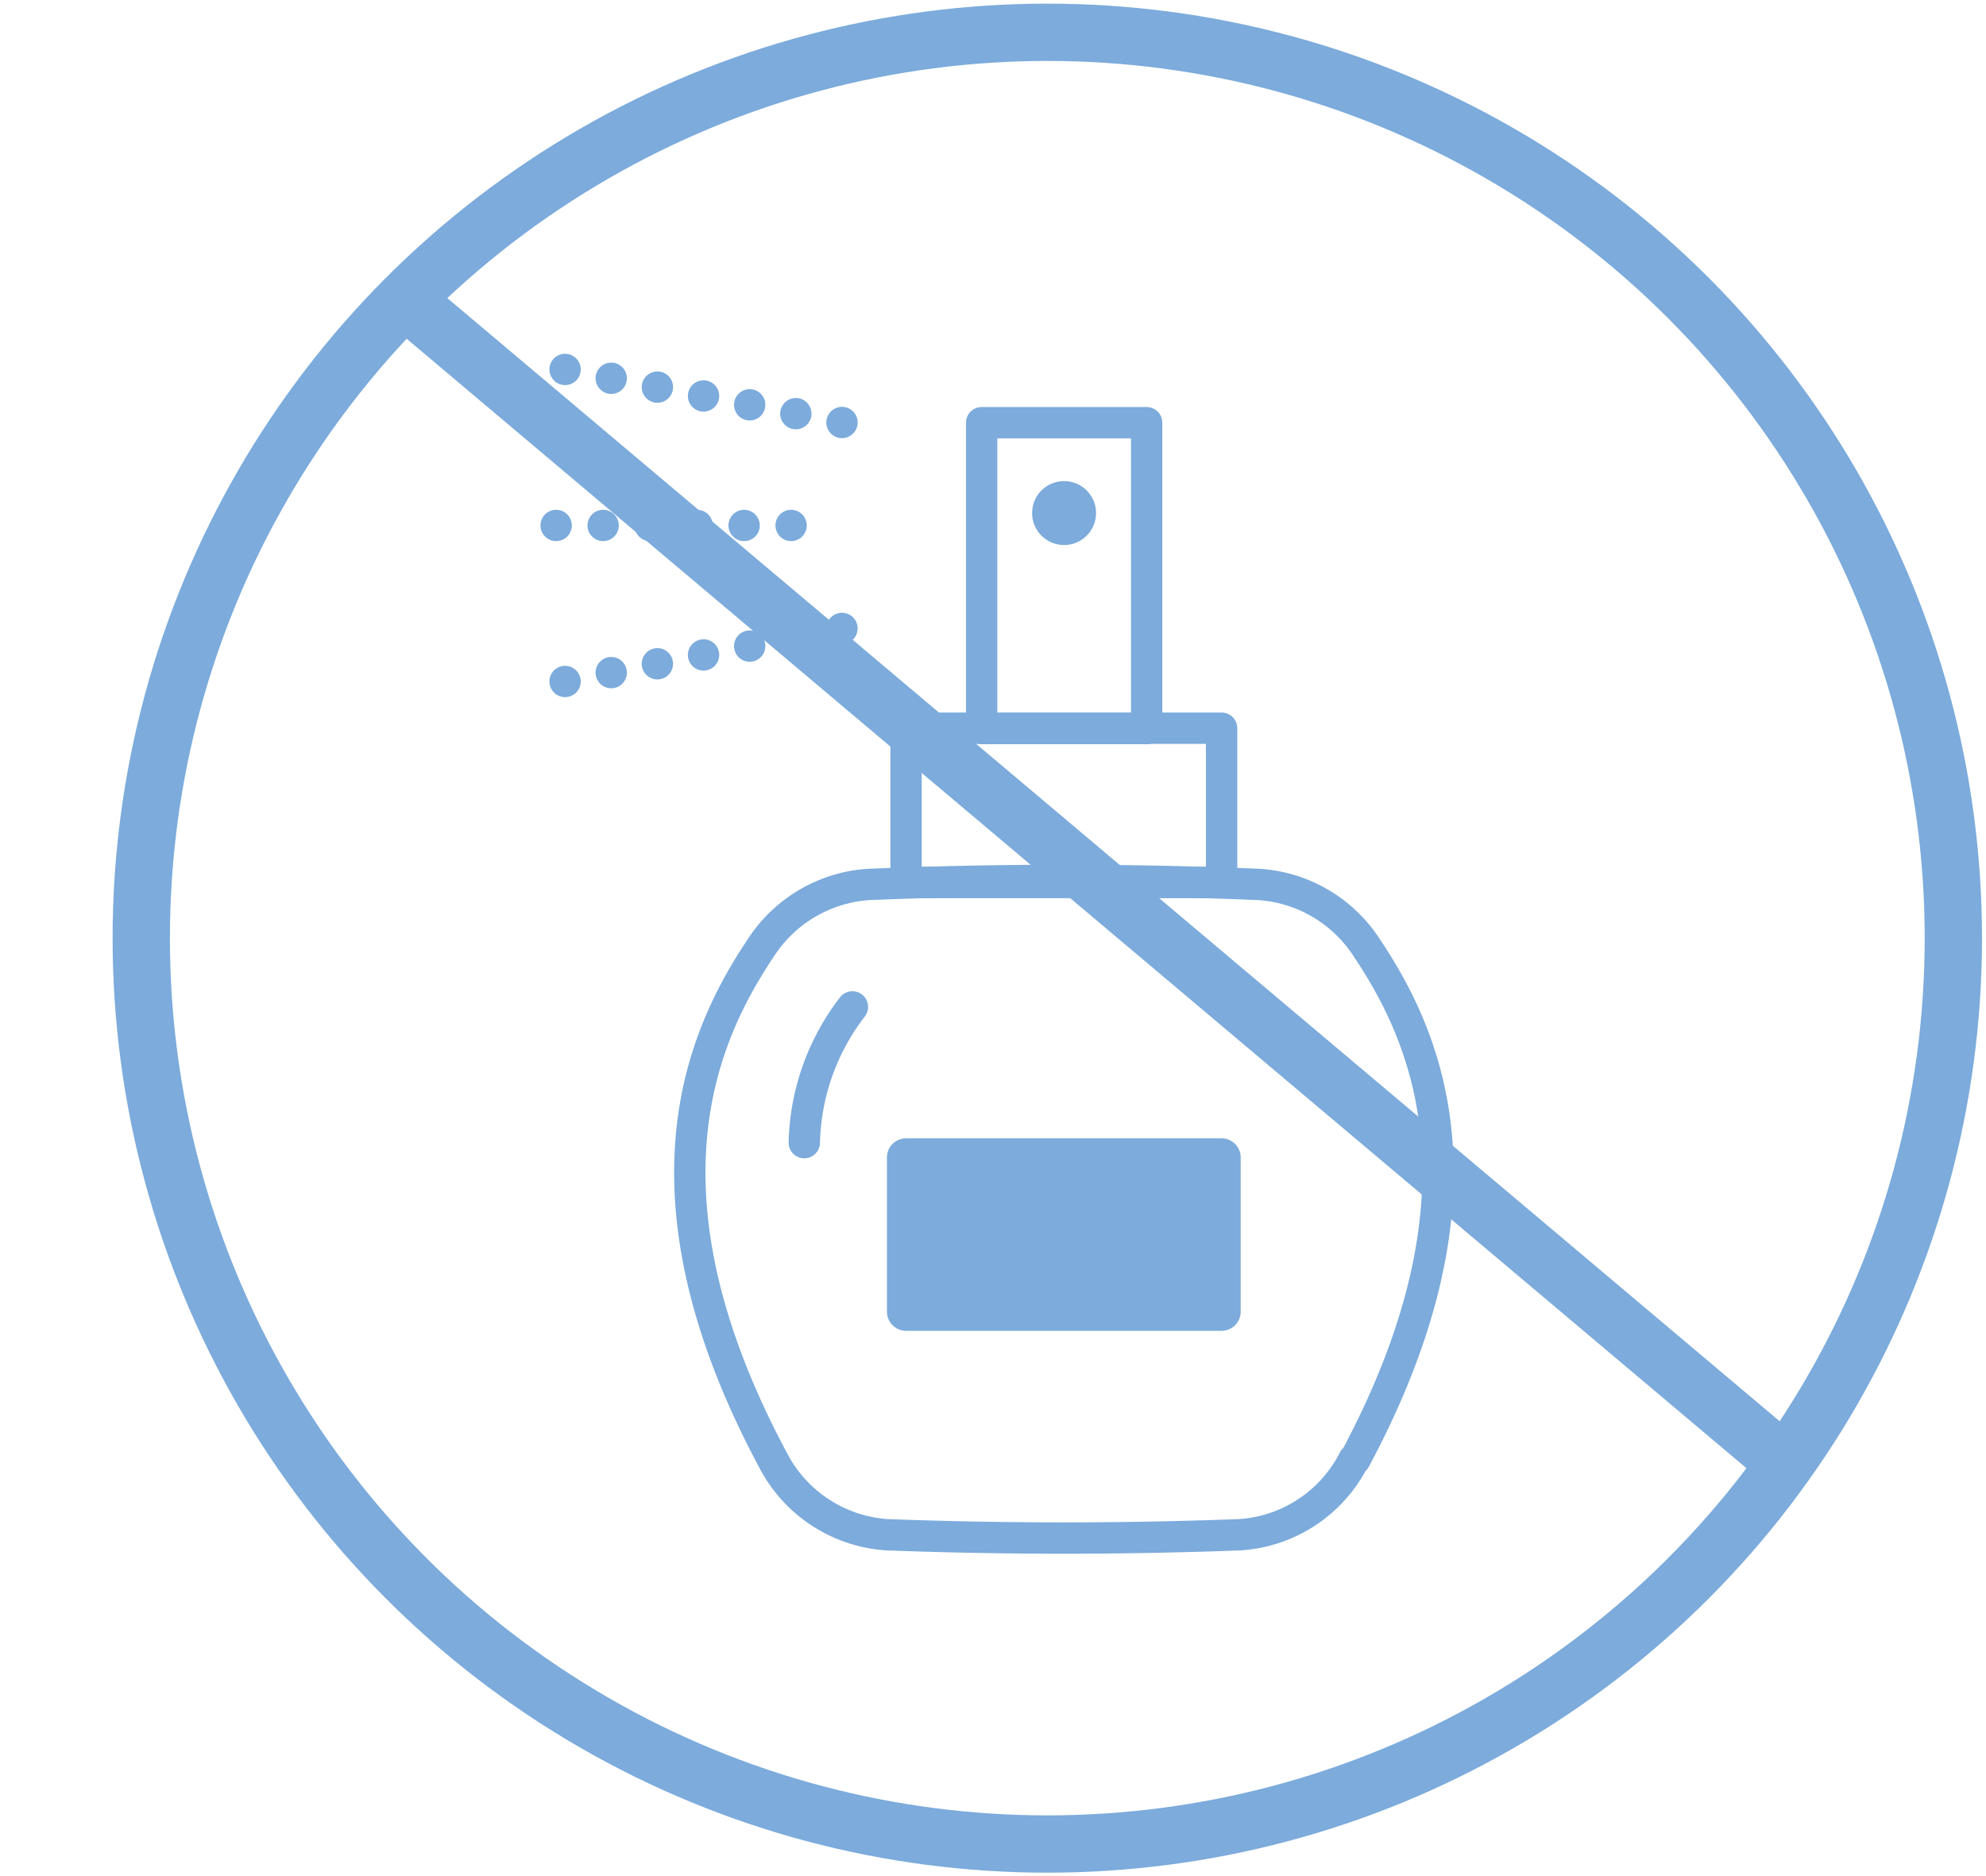
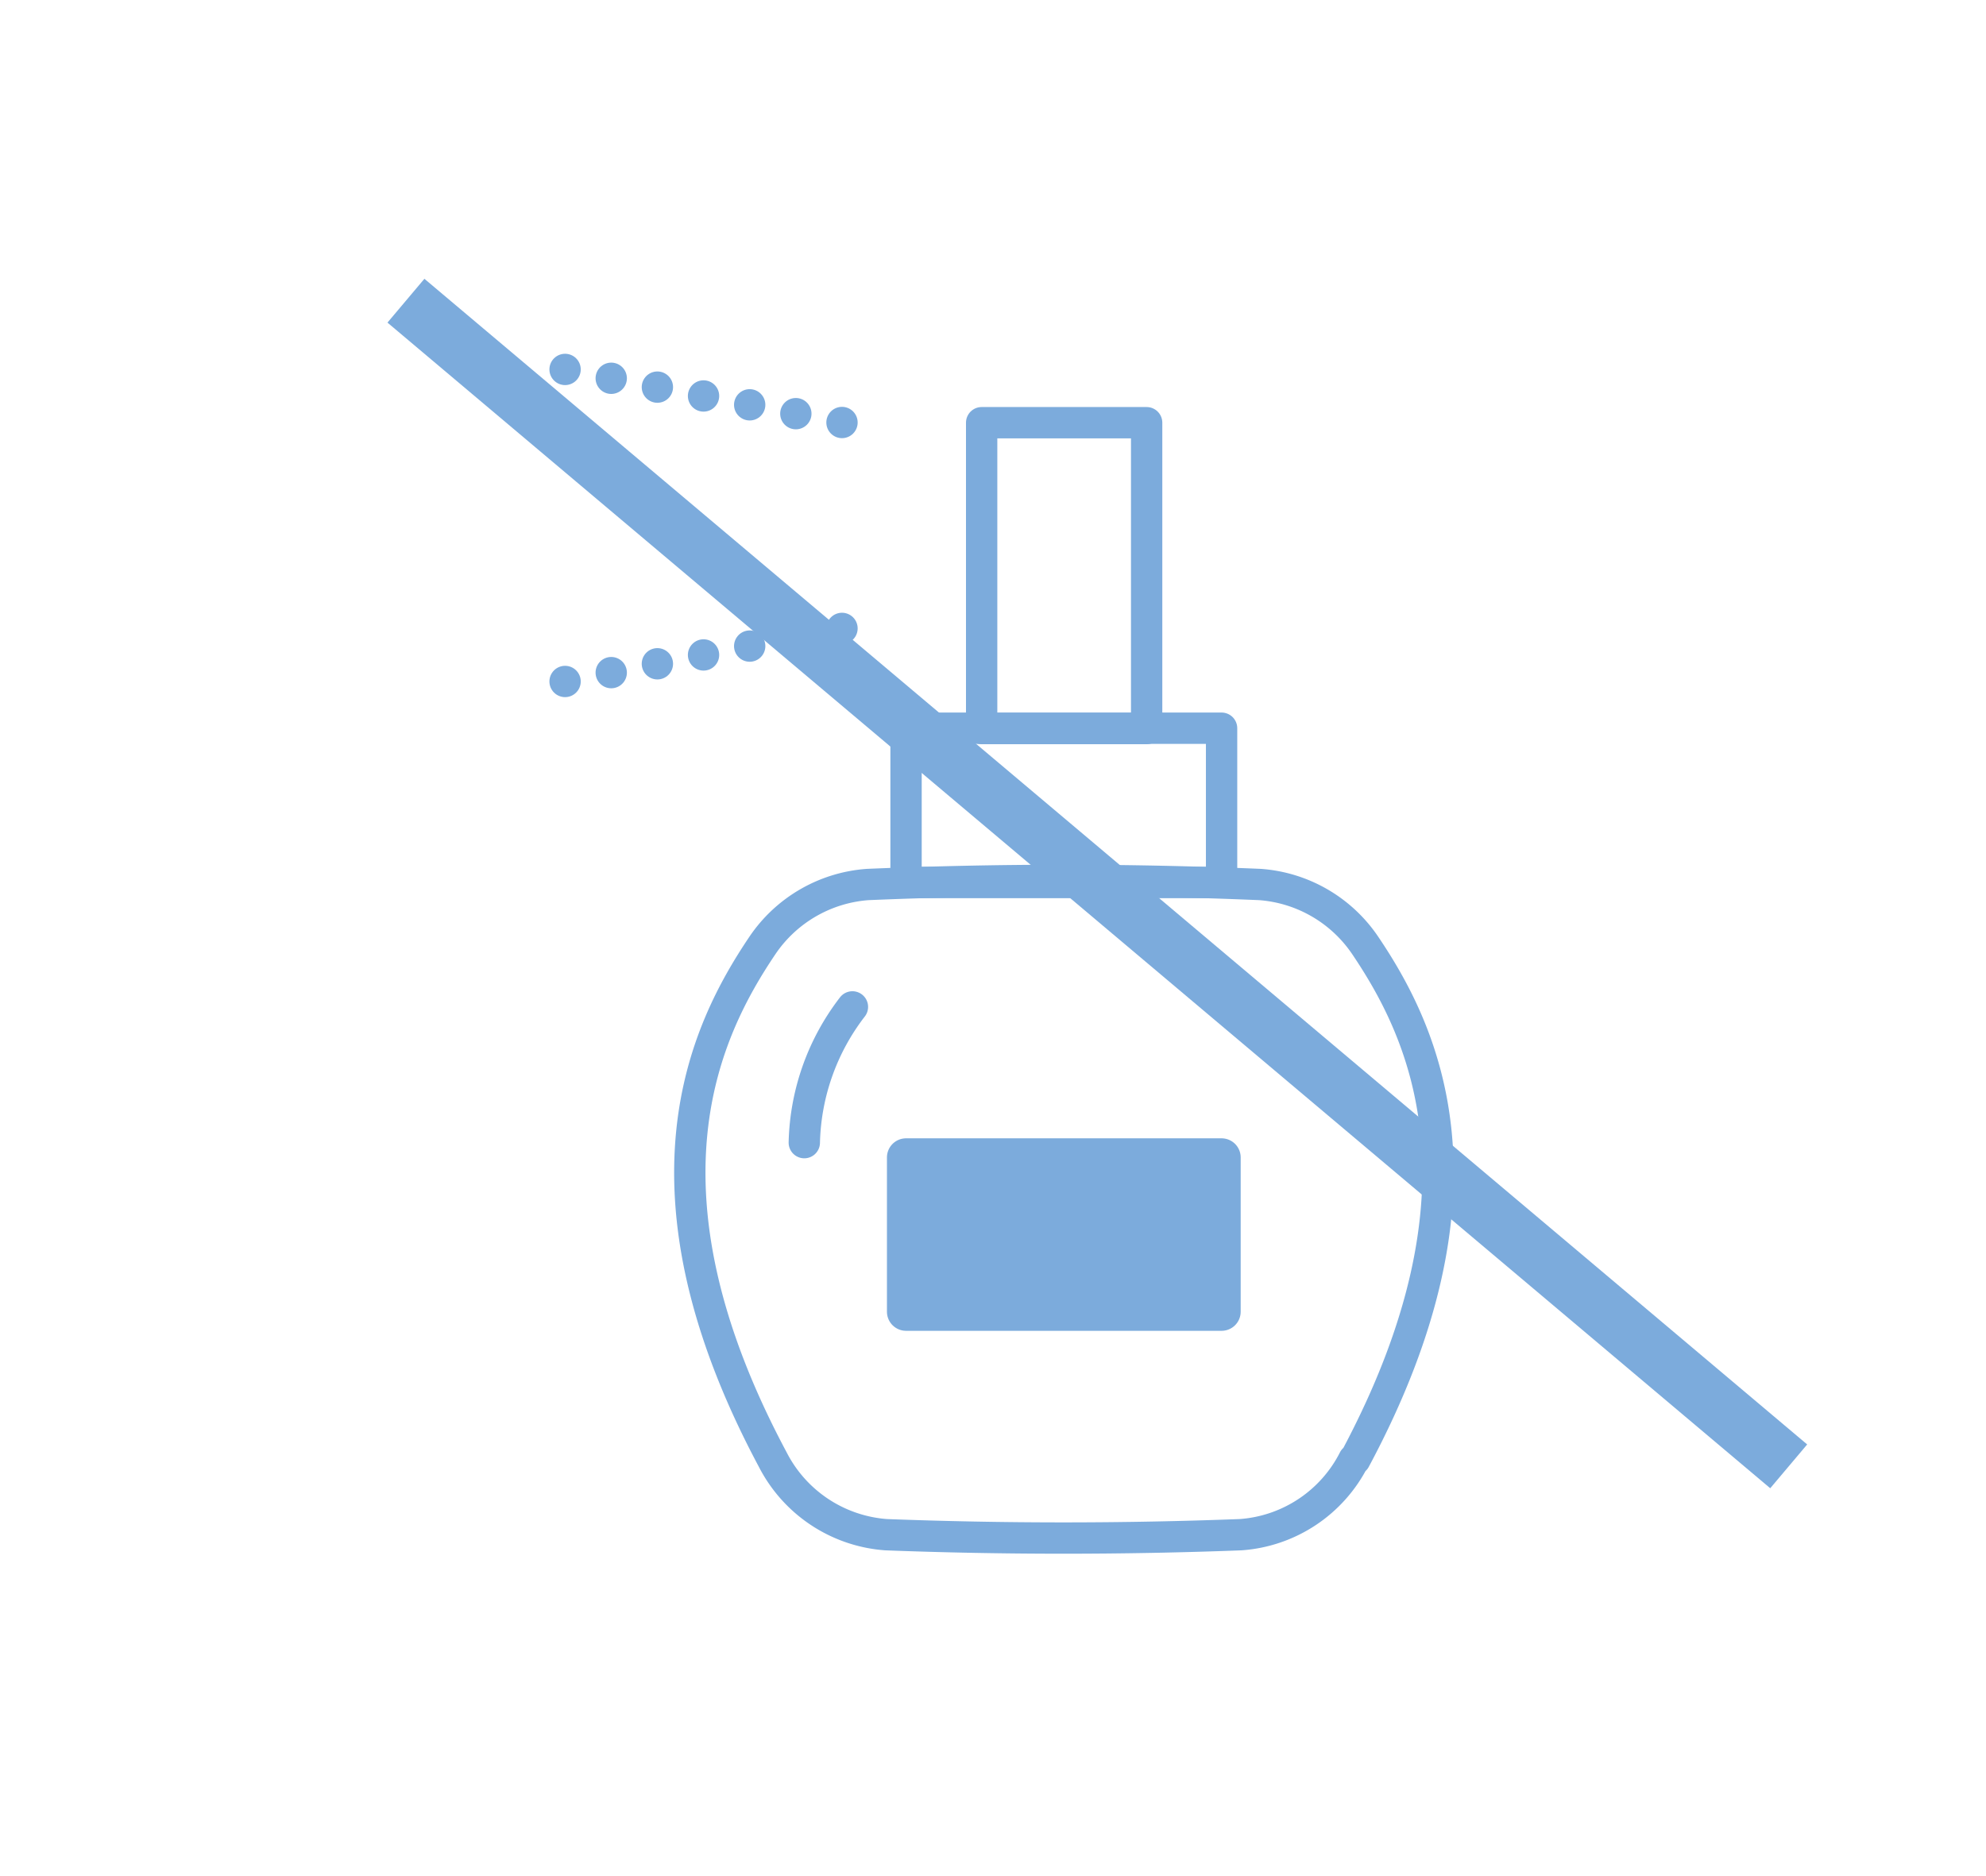
<svg xmlns="http://www.w3.org/2000/svg" id="Calque_1-2" width="103.964" height="98.242" viewBox="0 0 103.964 98.242">
  <defs>
    <clipPath id="clip-path">
-       <rect id="Rectangle_595" data-name="Rectangle 595" width="103.964" height="98.242" fill="none" />
-     </clipPath>
+       </clipPath>
  </defs>
  <g id="Group_165" data-name="Group 165">
    <g id="Group_161" data-name="Group 161" clip-path="url(#clip-path)">
      <ellipse id="Ellipse_15" data-name="Ellipse 15" cx="47.43" cy="47.43" rx="47.43" ry="47.43" transform="translate(7.395 1.691)" fill="none" stroke="#7cabdc" stroke-width="3" />
    </g>
    <g id="Group_164" data-name="Group 164" transform="translate(29.113 19.343)">
-       <path id="Path_411" data-name="Path 411" d="M31.7,14a1.673,1.673,0,1,0,1.673,1.673A1.67,1.67,0,0,0,31.7,14Z" transform="translate(-5.11 -8.152)" fill="#7cabdc" />
      <path id="Path_412" data-name="Path 412" d="M25.919,29.3A12.082,12.082,0,0,0,23.4,36.407" transform="translate(-10.409 4.077)" fill="none" stroke="#7cabdc" stroke-linecap="round" stroke-linejoin="round" stroke-width="1.64" />
      <path id="Path_413" data-name="Path 413" d="M54.888,55.938C62.5,41.724,58.415,33.447,55.41,29a7.286,7.286,0,0,0-5.488-3.167c-6.855-.288-13.693-.288-20.548,0A7.286,7.286,0,0,0,23.886,29c-3,4.444-7.071,12.721.522,26.936a7.261,7.261,0,0,0,5.938,3.94q9.284.351,18.551,0a7.223,7.223,0,0,0,5.938-3.94Z" transform="translate(-13.072 1.136)" fill="none" stroke="#7cabdc" stroke-linecap="round" stroke-linejoin="round" stroke-width="1.64" />
      <rect id="Rectangle_596" data-name="Rectangle 596" width="16.518" height="8.079" transform="translate(18.317 18.785)" fill="none" stroke="#7cabdc" stroke-linecap="round" stroke-linejoin="round" stroke-width="1.64" />
      <rect id="Rectangle_597" data-name="Rectangle 597" width="16.518" height="8.079" transform="translate(18.317 41.258)" fill="#7cabdc" stroke="#7cabdc" stroke-linecap="round" stroke-linejoin="round" stroke-width="2" />
      <rect id="Rectangle_598" data-name="Rectangle 598" width="8.637" height="16.014" transform="translate(22.275 2.789)" fill="none" stroke="#7cabdc" stroke-linecap="round" stroke-linejoin="round" stroke-width="1.64" />
      <g id="Group_163" data-name="Group 163">
-         <line id="Line_17" data-name="Line 17" x2="14.682" transform="translate(0 8.169)" fill="none" stroke="#7cabdc" stroke-linecap="round" stroke-linejoin="round" stroke-width="1.64" stroke-dasharray="0 0 0 2.46" />
        <g id="Group_162" data-name="Group 162" transform="translate(0.468)">
          <line id="Line_18" data-name="Line 18" x2="15.114" y2="2.897" fill="none" stroke="#7cabdc" stroke-linecap="round" stroke-linejoin="round" stroke-width="1.64" stroke-dasharray="0 0 0 2.46" />
          <line id="Line_19" data-name="Line 19" y1="2.897" x2="15.114" transform="translate(0 13.441)" fill="none" stroke="#7cabdc" stroke-linecap="round" stroke-linejoin="round" stroke-width="1.64" stroke-dasharray="0 0 0 2.46" />
        </g>
      </g>
    </g>
    <line id="Line_20" data-name="Line 20" x2="72.386" y2="61.032" transform="translate(21.25 15.744)" fill="none" stroke="#7cabdc" stroke-width="3" />
  </g>
</svg>